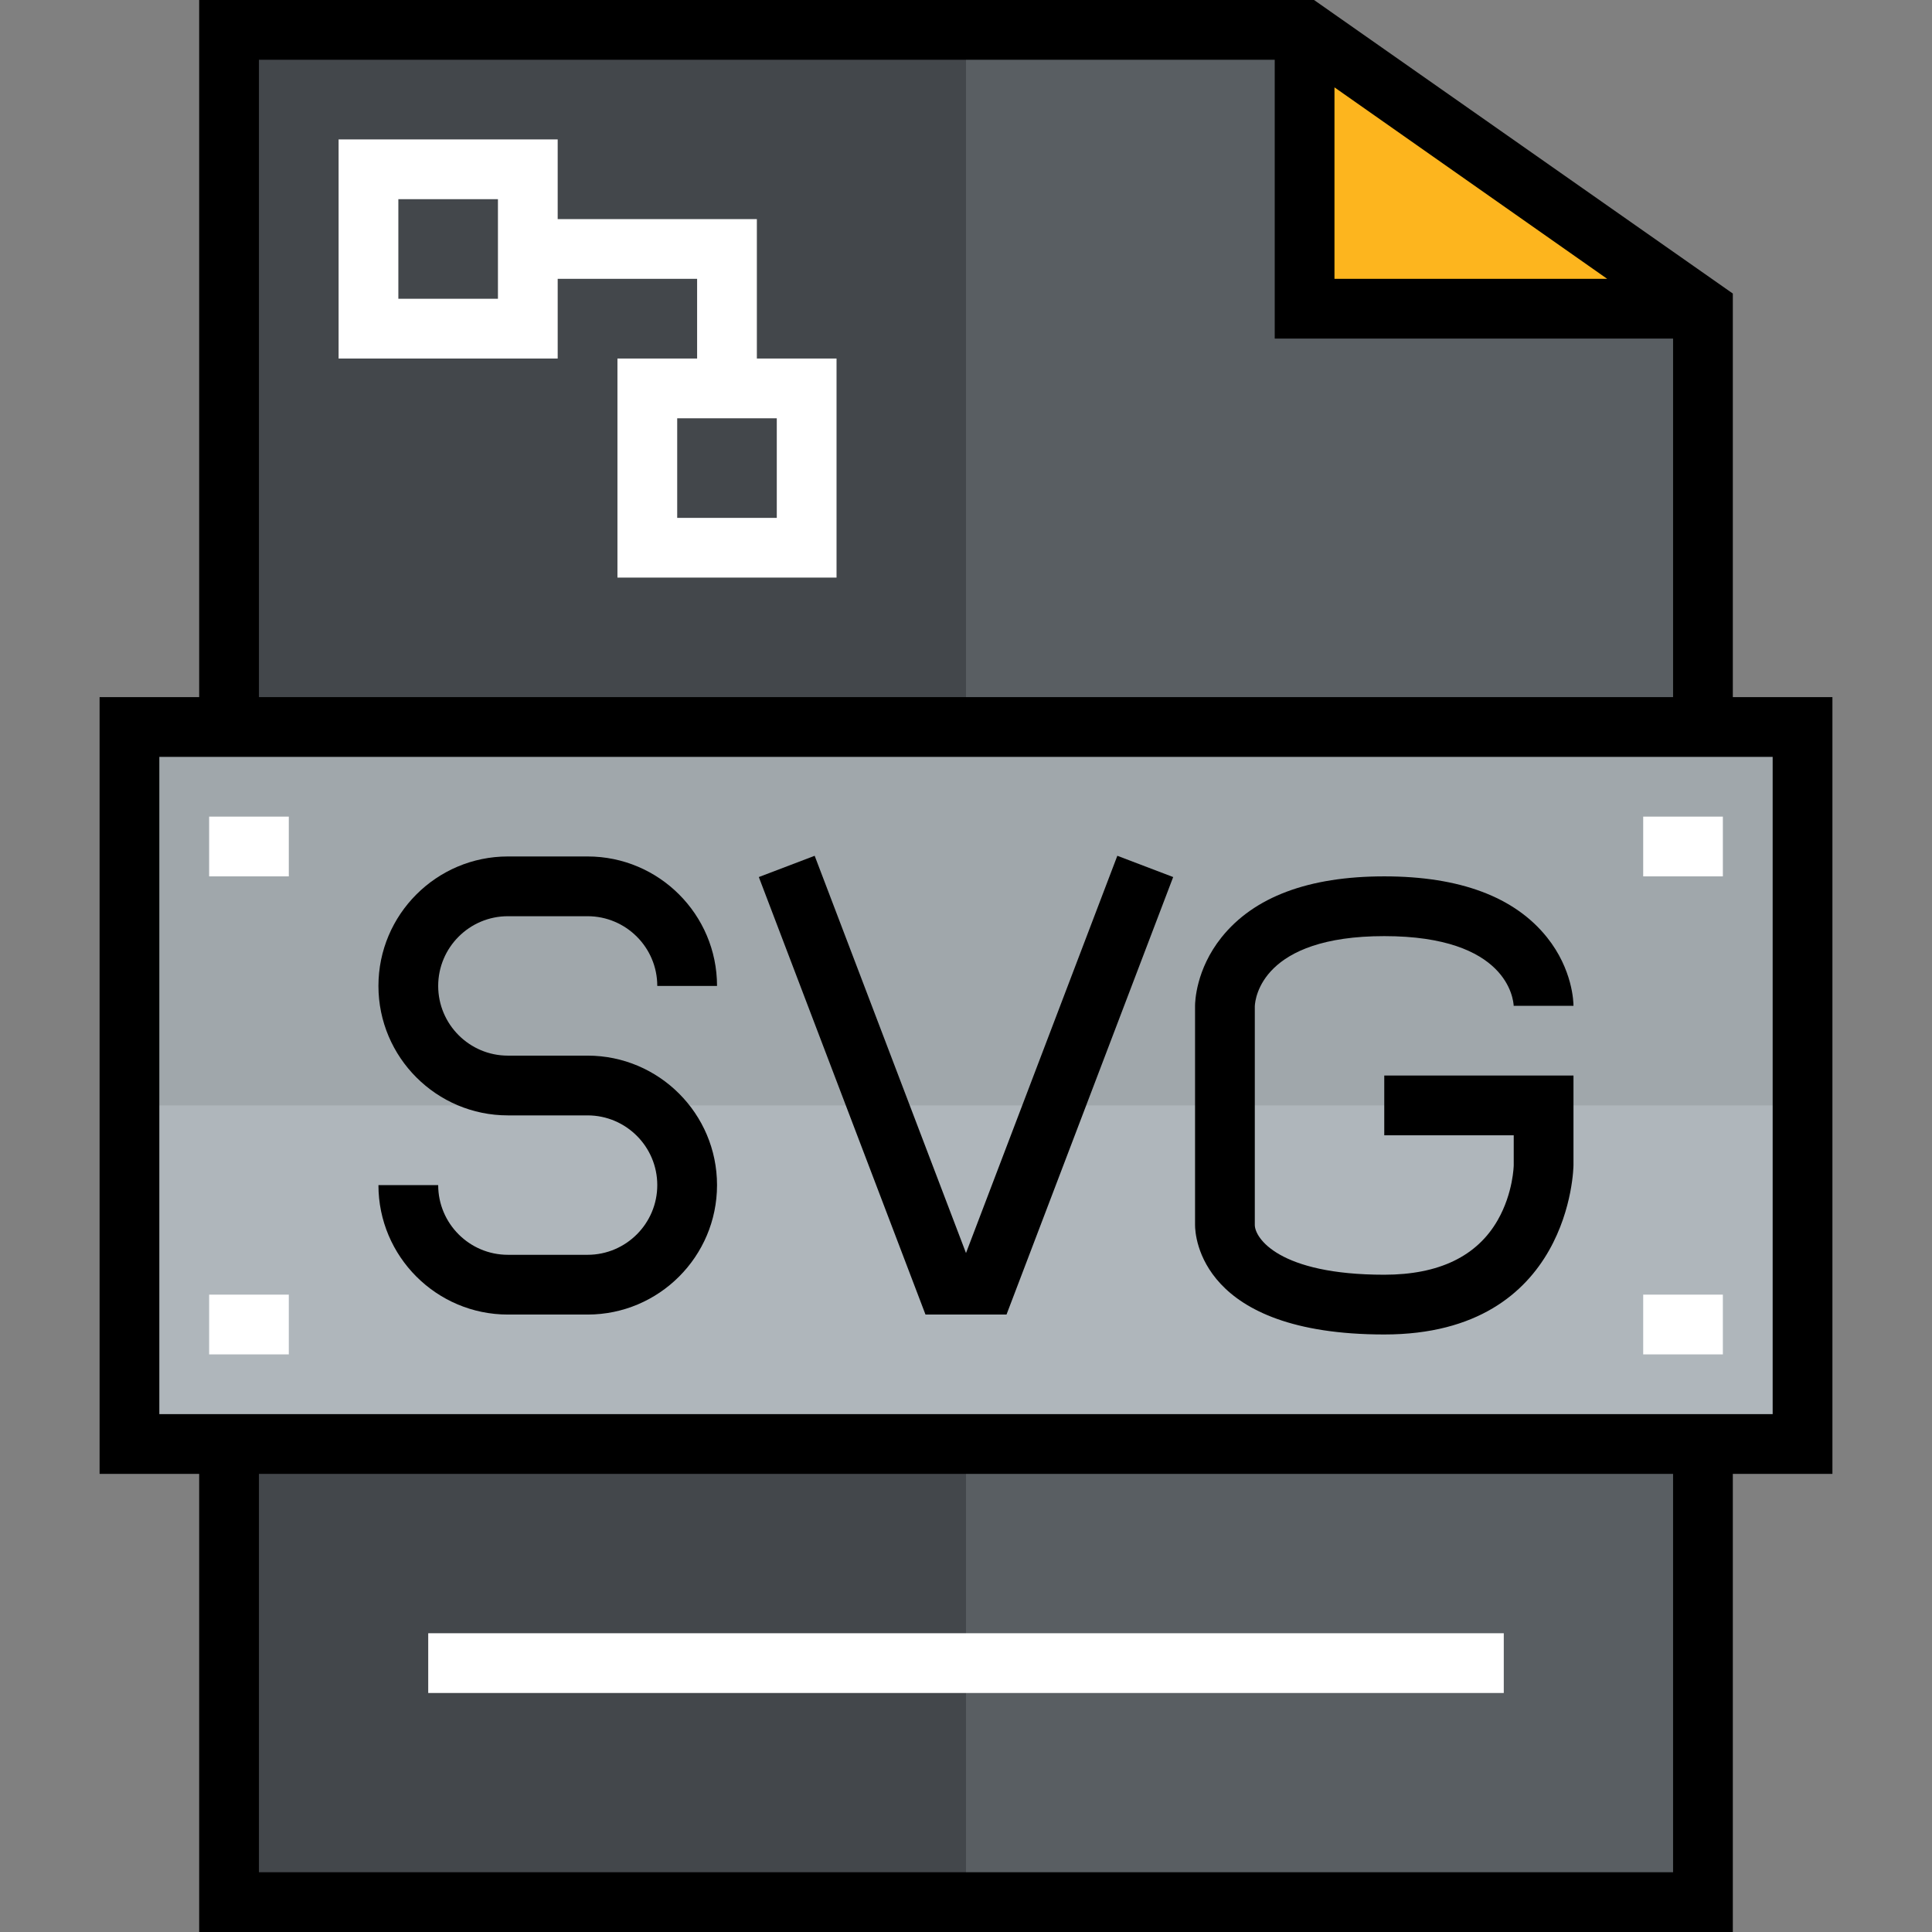
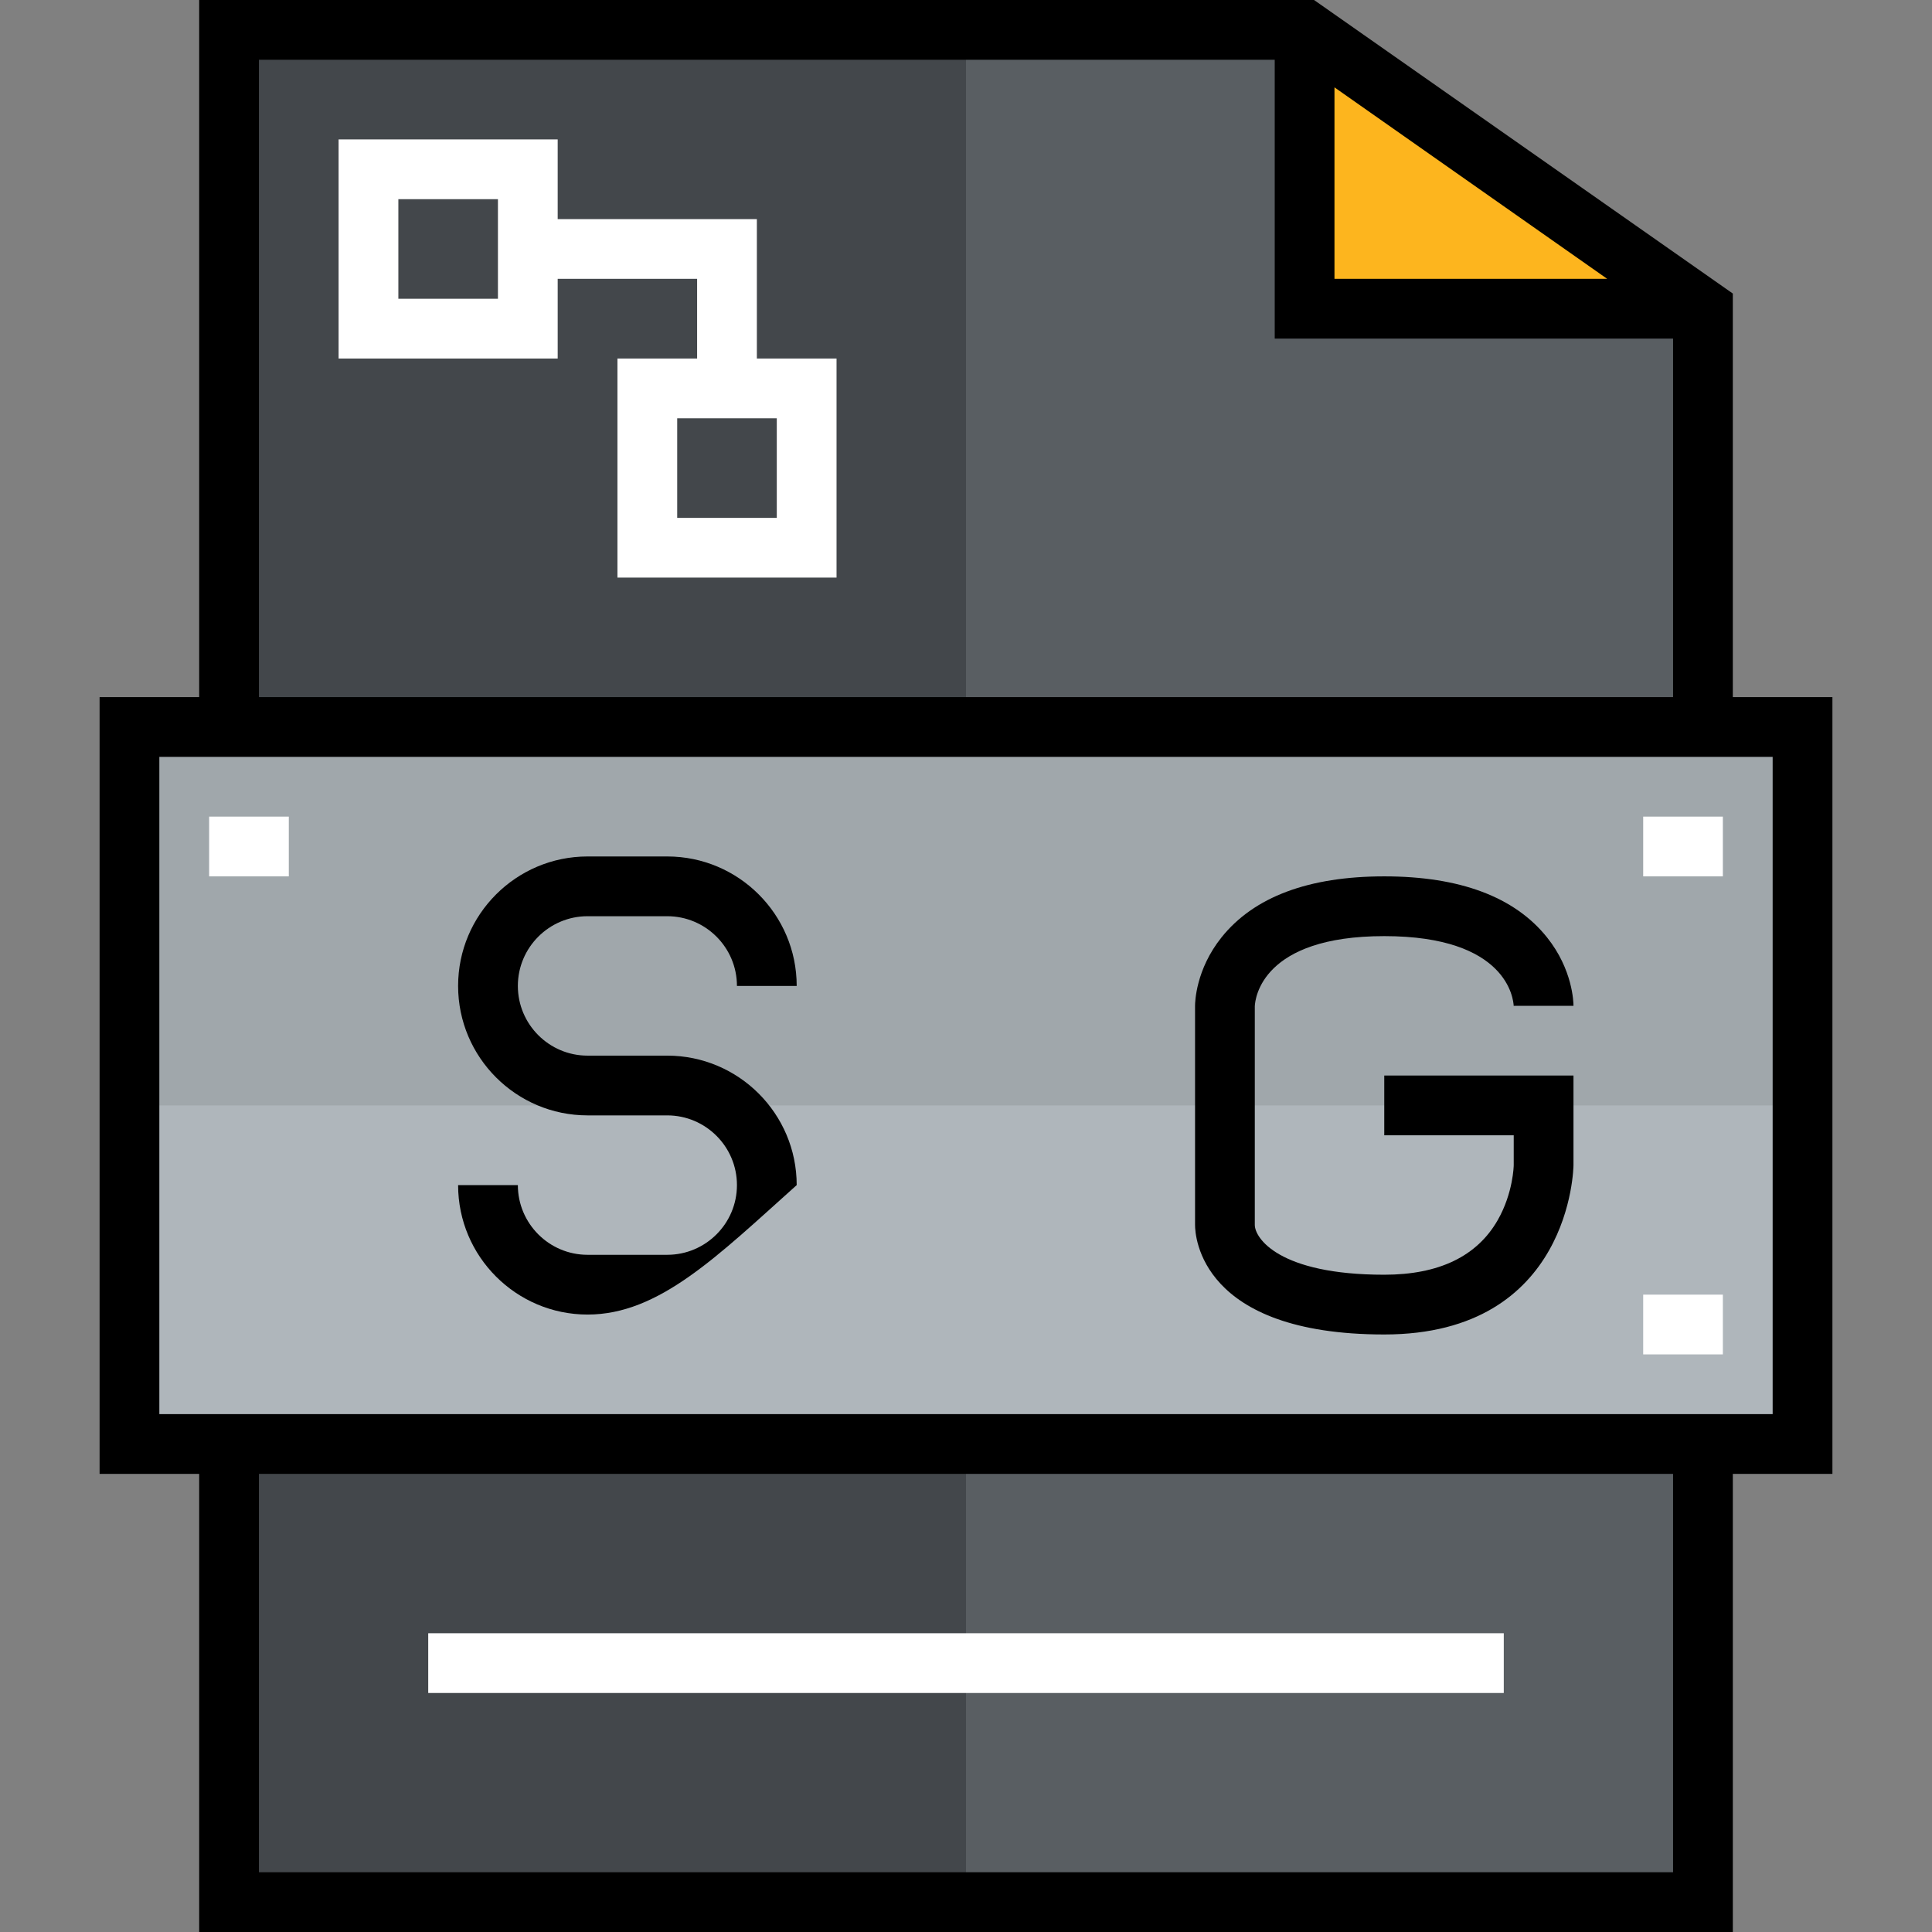
<svg xmlns="http://www.w3.org/2000/svg" version="1.1" id="Layer_1" x="0px" y="0px" viewBox="0 0 512 512" style="enable-background:new 0 0 512 512;" xml:space="preserve">
  <rect x="0" y="0" width="512" height="512" fill="#808080" stroke="none" />
  <polygon style="fill:#AFB6BB;" points="477.691,192.66 477.691,382.68 451.299,382.68 60.701,382.68 34.309,382.68 34.309,192.66   60.701,192.66 451.299,192.66 " />
  <polygon style="fill:#FDB51E;" points="450.982,81.814 345.732,81.814 345.732,7.918 " />
  <g>
    <rect x="60.701" y="382.68" style="fill:#595E62;" width="390.598" height="121.402" />
    <polygon style="fill:#595E62;" points="451.299,82.026 451.299,192.66 60.701,192.66 60.701,7.918 345.732,7.918 345.732,81.814    450.982,81.814  " />
  </g>
  <g>
    <rect x="60.701" y="382.68" style="fill:#43474B;" width="195.299" height="121.402" />
    <rect x="60.701" y="7.918" style="fill:#43474B;" width="195.299" height="184.742" />
  </g>
  <polygon style="fill:#A0A7AB;" points="477.691,192.66 451.299,192.66 60.701,192.66 34.309,192.66 34.309,292.948 477.691,292.948   " />
  <path d="M485.608,184.742h-26.392V77.792L348.234,0H52.784v184.742H26.392v205.856h26.392V512h406.433V390.598h26.392V184.742z   M353.65,23.151l72.277,50.746H353.65V23.151z M68.619,15.835h269.196v73.897h105.567v95.01H68.619V15.835z M443.381,496.165H68.619  V390.598h374.763V496.165z M469.773,374.763H42.227V200.577h427.546V374.763z" />
  <path style="fill:#FFFFFF;" d="M200.577,95.01V58.062h-52.784V36.948H89.732V95.01h58.062V73.897h36.948V95.01h-21.113v58.062  h58.062V95.01H200.577z M131.959,79.175h-26.392V52.784h26.392V79.175z M205.856,137.237h-26.392v-26.392h26.392V137.237z" />
-   <path d="M155.711,348.371h-21.113c-18.918,0-34.309-15.392-34.309-34.309h15.835c0,10.186,8.288,18.474,18.474,18.474h21.113  c10.186,0,18.474-8.288,18.474-18.474c0-10.186-8.288-18.474-18.474-18.474h-21.113c-18.918,0-34.309-15.392-34.309-34.309  s15.392-34.309,34.309-34.309h21.113c18.918,0,34.309,15.392,34.309,34.309h-15.835c0-10.186-8.288-18.474-18.474-18.474h-21.113  c-10.186,0-18.474,8.288-18.474,18.474s8.288,18.474,18.474,18.474h21.113c18.918,0,34.309,15.392,34.309,34.309  C190.021,332.979,174.629,348.371,155.711,348.371z" />
+   <path d="M155.711,348.371c-18.918,0-34.309-15.392-34.309-34.309h15.835c0,10.186,8.288,18.474,18.474,18.474h21.113  c10.186,0,18.474-8.288,18.474-18.474c0-10.186-8.288-18.474-18.474-18.474h-21.113c-18.918,0-34.309-15.392-34.309-34.309  s15.392-34.309,34.309-34.309h21.113c18.918,0,34.309,15.392,34.309,34.309h-15.835c0-10.186-8.288-18.474-18.474-18.474h-21.113  c-10.186,0-18.474,8.288-18.474,18.474s8.288,18.474,18.474,18.474h21.113c18.918,0,34.309,15.392,34.309,34.309  C190.021,332.979,174.629,348.371,155.711,348.371z" />
  <g>
    <rect x="113.485" y="432.825" style="fill:#FFFFFF;" width="285.031" height="15.835" />
    <rect x="435.464" y="216.412" style="fill:#FFFFFF;" width="21.113" height="15.835" />
    <rect x="435.464" y="343.093" style="fill:#FFFFFF;" width="21.113" height="15.835" />
-     <rect x="55.423" y="343.093" style="fill:#FFFFFF;" width="21.113" height="15.835" />
    <rect x="55.423" y="216.412" style="fill:#FFFFFF;" width="21.113" height="15.835" />
  </g>
  <path d="M366.845,353.65c-48.737,0-50.144-26.059-50.144-29.031v-58.062c0-0.96,0.196-9.621,7.014-18.142  c8.582-10.728,23.094-16.168,43.13-16.168c20.037,0,34.549,5.44,43.13,16.168c6.816,8.52,7.014,17.182,7.014,18.142h-15.835  l0.001,0.143c-0.073-1.905-1.66-18.617-34.31-18.617c-32.422,0-34.214,16.478-34.309,18.575v57.962  c0,3.424,6.303,13.196,34.309,13.196c14.464,0,24.582-4.873,30.074-14.485c4.119-7.21,4.235-14.474,4.235-14.546v-7.918h-34.309  v-15.835h50.144v23.753C416.99,309.232,416.416,353.65,366.845,353.65z" />
-   <polygon points="266.735,348.371 245.265,348.371 201.096,232.427 215.894,226.79 256,332.068 296.106,226.79 310.904,232.427 " />
  <g>
</g>
  <g>
</g>
  <g>
</g>
  <g>
</g>
  <g>
</g>
  <g>
</g>
  <g>
</g>
  <g>
</g>
  <g>
</g>
  <g>
</g>
  <g>
</g>
  <g>
</g>
  <g>
</g>
  <g>
</g>
  <g>
</g>
</svg>